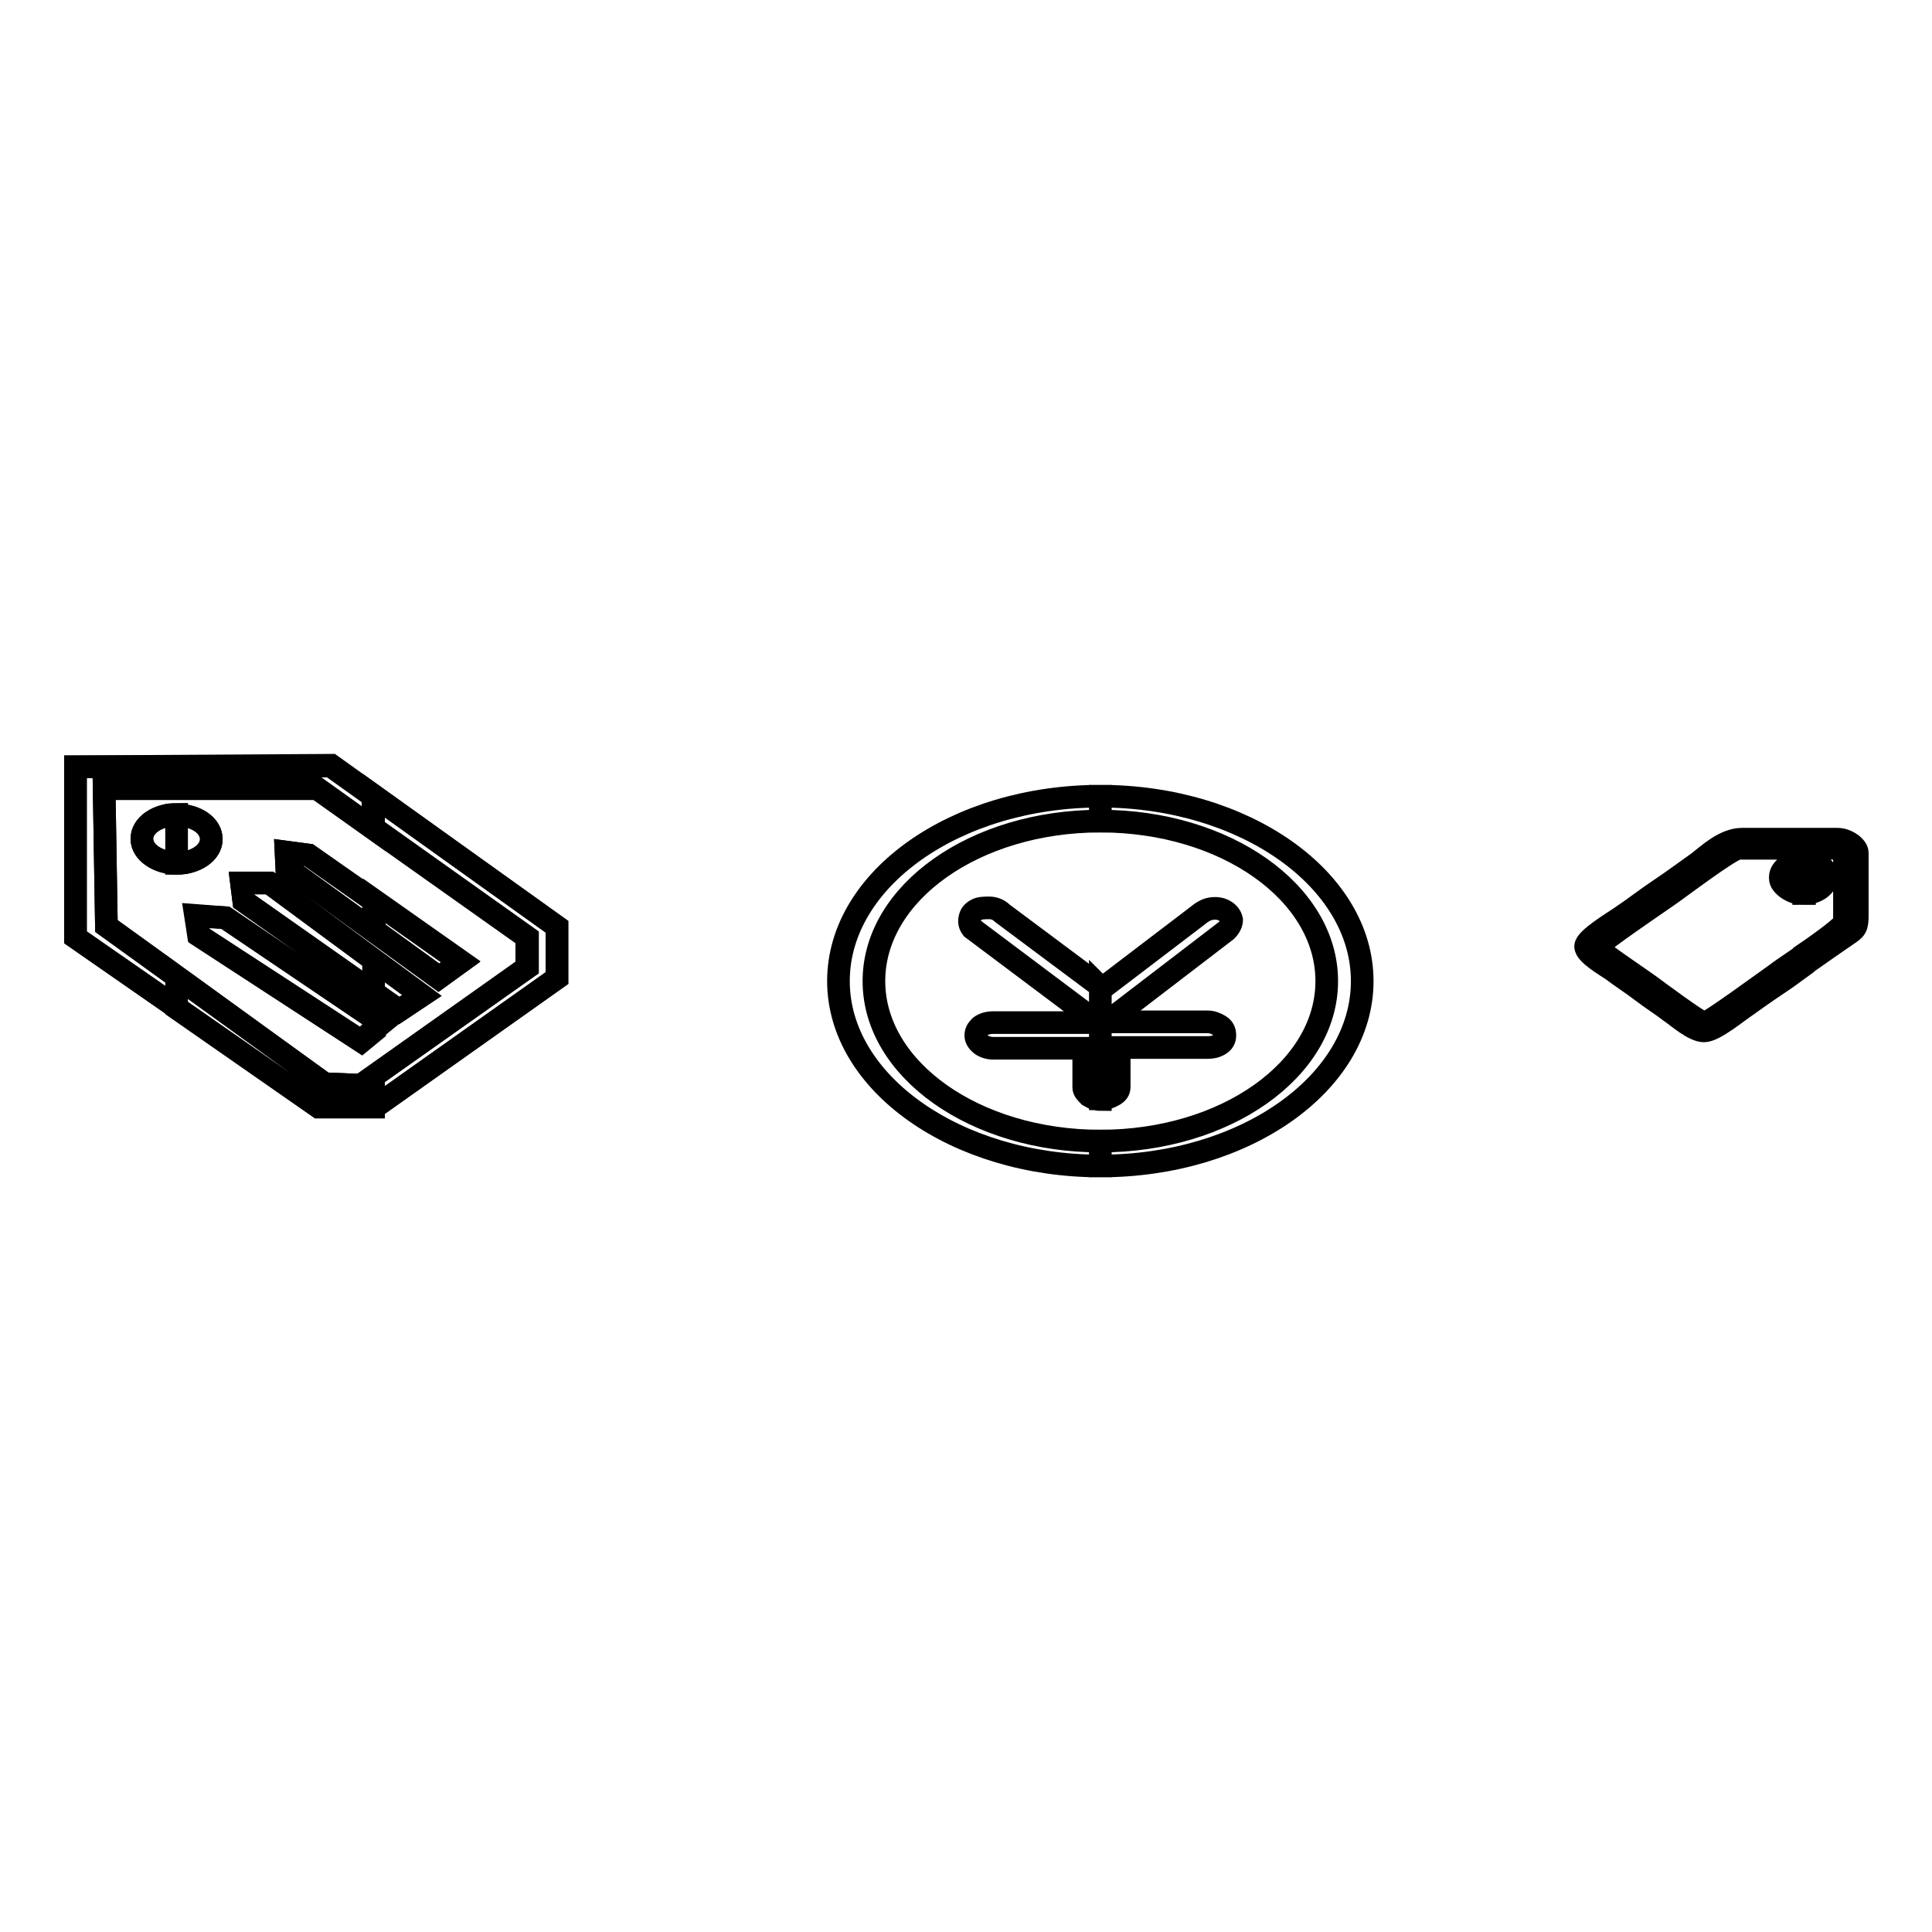
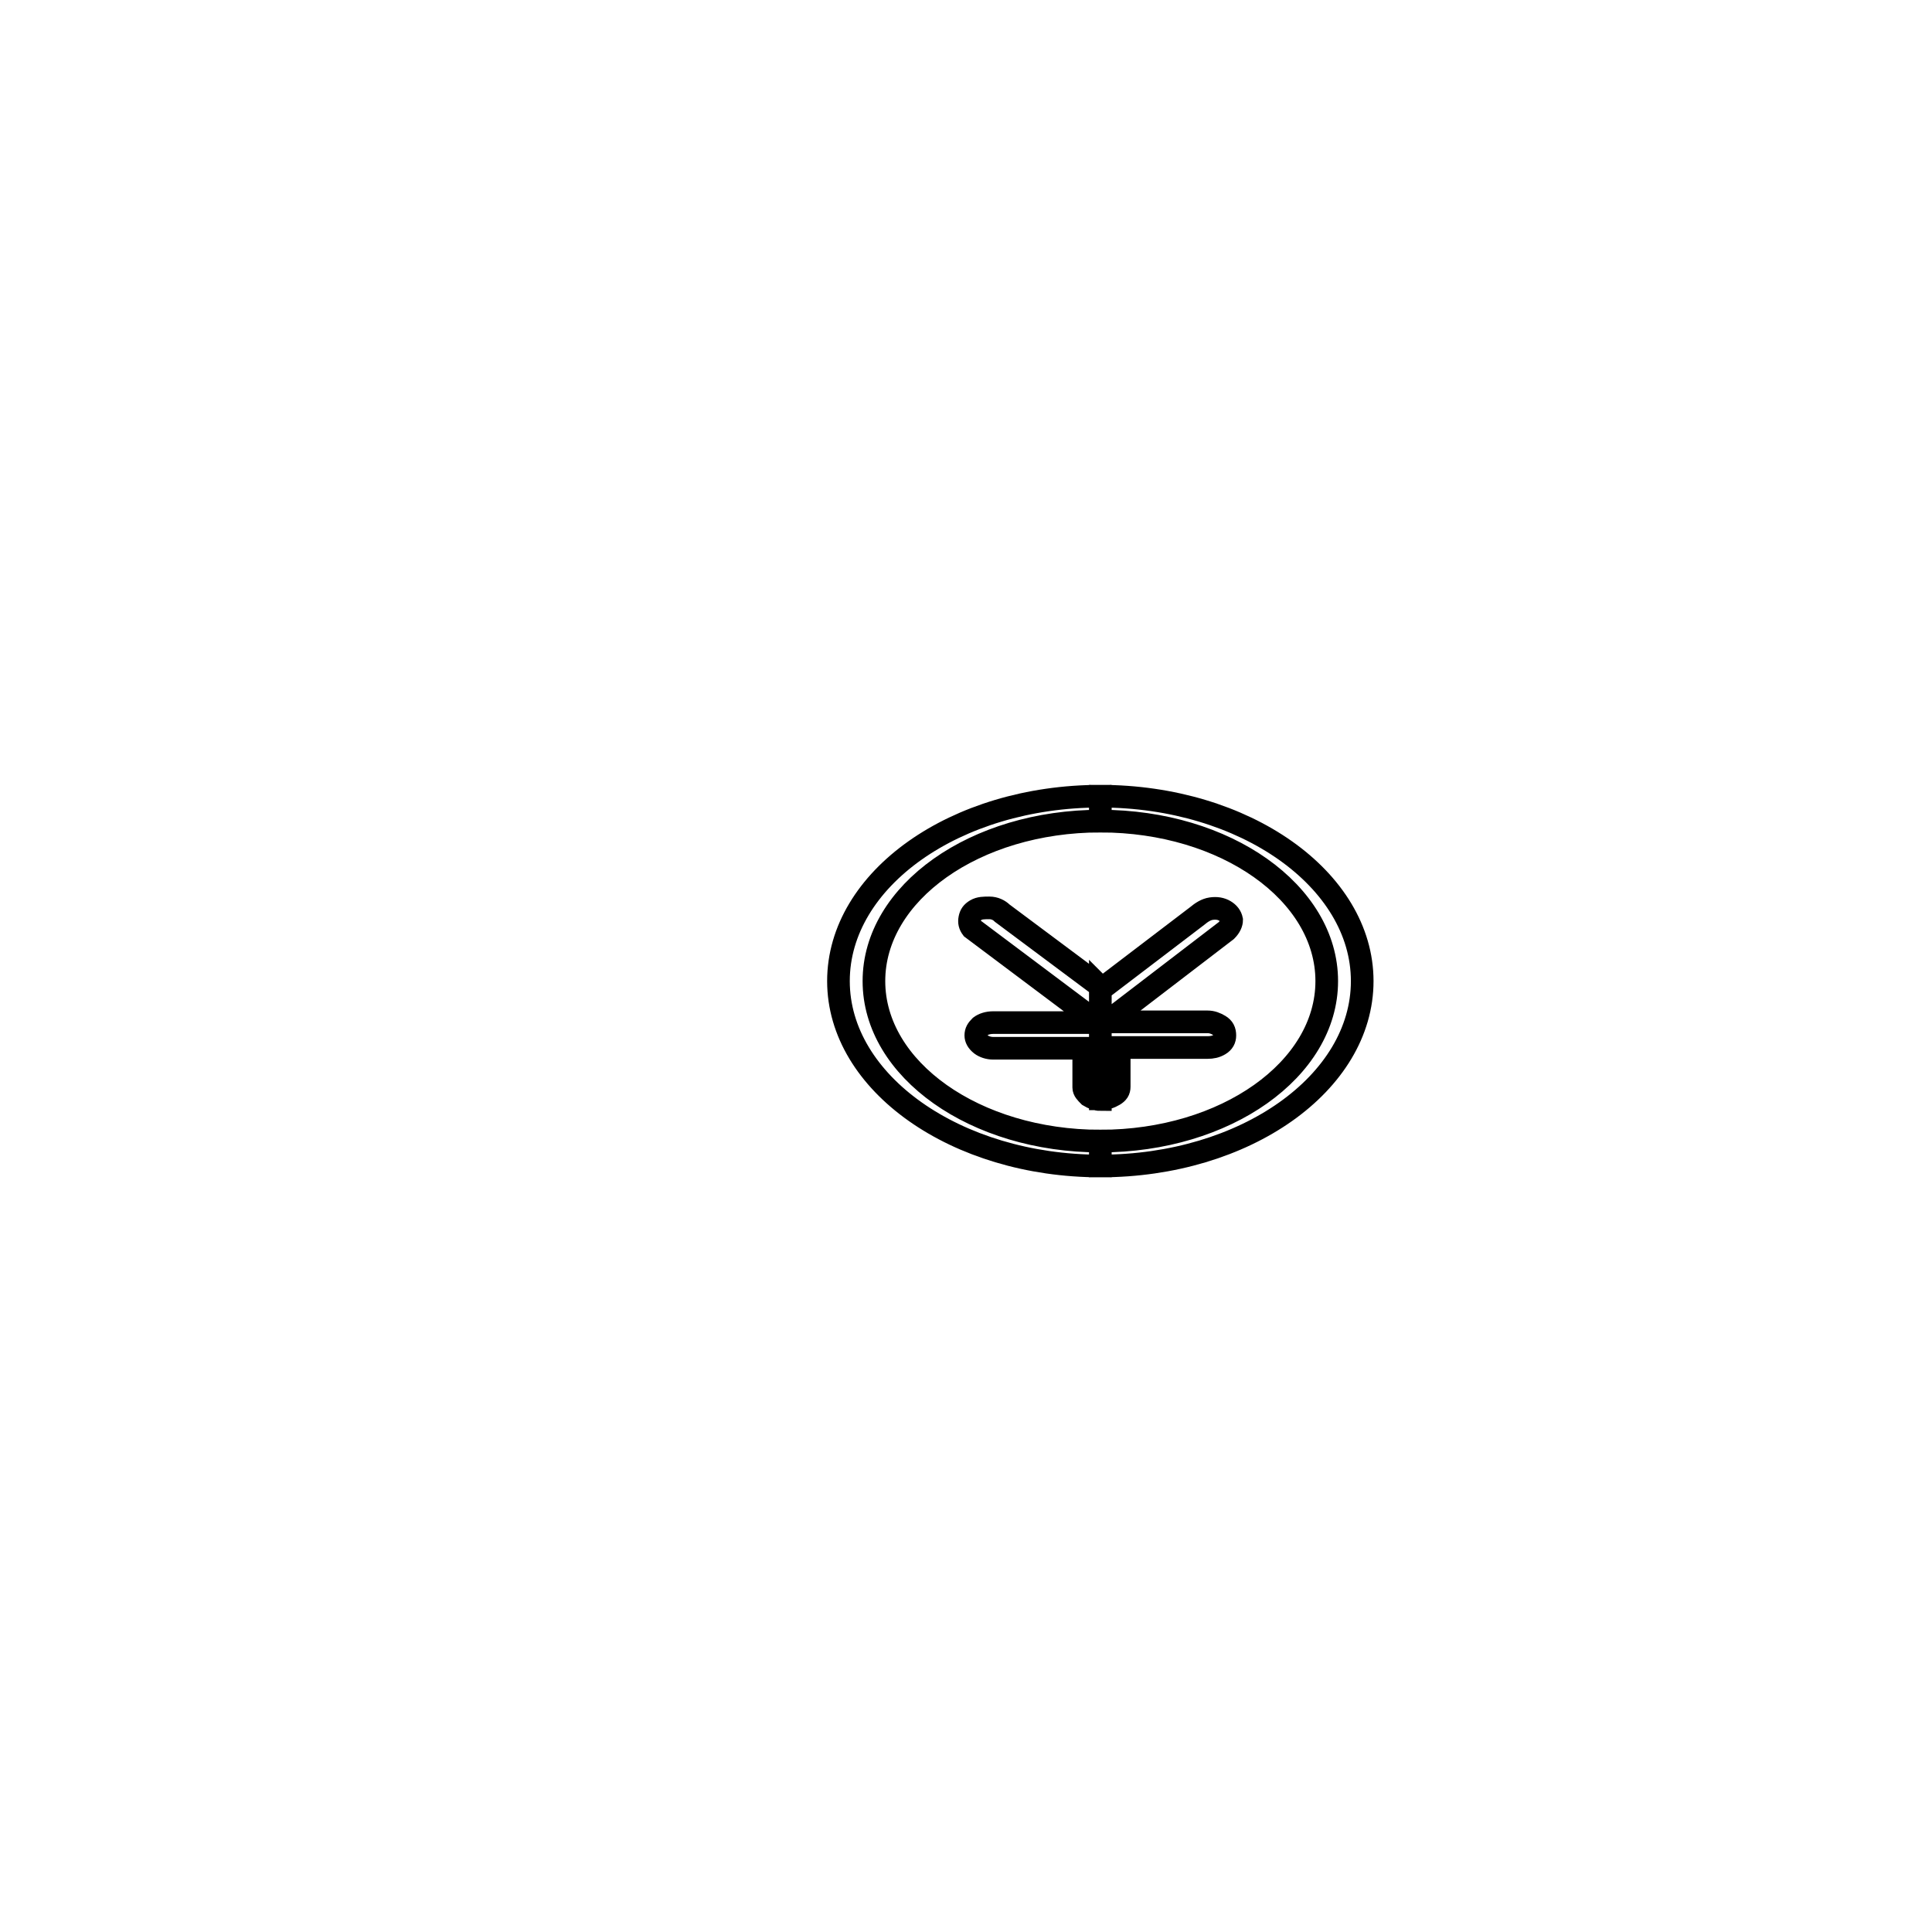
<svg xmlns="http://www.w3.org/2000/svg" version="1.1" x="0px" y="0px" viewBox="0 0 256 256" enable-background="new 0 0 256 256" xml:space="preserve">
  <g>
    <g>
-       <path stroke-width="3" fill-opacity="0" stroke="#000000" d="M49.5,142.6l20.4-14.4v-4l-20.4-14.5v-4.3l24.3,17.4v6.8l-24,17h-0.3V142.6L49.5,142.6z M49.5,136.5l1.1-0.9l-1.1-0.7V136.5L49.5,136.5z M49.5,131.5l3.4,2.4l3-2l-6.4-4.7V131.5L49.5,131.5z M49.5,123.2l8.7,6.3l2.9-2.1l-11.5-8.1V123.2z M23.4,129.4L43,143.6l4.8,0.2l1.7-1.2v4.1l-7.3,0l-18.8-13.1L23.4,129.4L23.4,129.4z M49.5,109.8l-7.4-5.3H23.4v-2.9l20.4-0.1l5.6,4L49.5,109.8L49.5,109.8z M49.5,119.3v4L38,115l-0.1-2.1l3,0.4L49.5,119.3L49.5,119.3z M49.5,127.2L35.7,117l-3.7,0l0.3,2.4l17.2,12.1L49.5,127.2L49.5,127.2z M49.5,134.9l-19.6-13.3l-3.9-0.2l0.4,2.6l21.5,14l1.7-1.4L49.5,134.9L49.5,134.9z M23.4,114.4c2.5,0,4.6-1.4,4.6-3.2c0-1.8-2-3.2-4.6-3.2V114.4z M13.8,104.5l0.3,18.2l9.3,6.7v4.1L10,124.2v-22.6l13.4,0v2.9H13.8L13.8,104.5z M23.4,107.9c-2.5,0-4.6,1.4-4.6,3.2s2,3.2,4.6,3.2V107.9z" />
-       <path stroke-width="3" fill-opacity="0" stroke="#000000" d="M13.8,104.5l0.3,18.2L43,143.6l4.8,0.2l22-15.6v-4l-27.8-19.7L13.8,104.5L13.8,104.5z M23.4,114.4c2.5,0,4.6-1.4,4.6-3.2c0-1.8-2-3.2-4.6-3.2s-4.6,1.4-4.6,3.2C18.8,112.9,20.9,114.4,23.4,114.4L23.4,114.4z M37.9,112.9l0.1,2.1l20.1,14.6l2.9-2.1l-20.1-14.2L37.9,112.9L37.9,112.9z M32,117l0.3,2.4l20.6,14.5l3-2L35.7,117L32,117L32,117z M25.9,121.3l0.4,2.6l21.5,14l2.7-2.3l-20.7-14L25.9,121.3L25.9,121.3z M10,101.6v22.6l32.2,22.4l7.6,0l24-17v-6.8l-29.9-21.4L10,101.6z" />
      <path stroke-width="3" fill-opacity="0" stroke="#000000" d="M145.8,105.5c19.1,0,34.7,11,34.7,24.5c0,13.5-15.5,24.5-34.7,24.5v-3.3c16.6,0,30-9.5,30-21.2c0-11.7-13.4-21.2-30-21.2V105.5L145.8,105.5z M145.8,145.6C145.8,145.6,145.9,145.6,145.8,145.6c0.7,0,1.3-0.2,1.8-0.5c0.5-0.3,0.7-0.6,0.7-1.1v-5.2H160c0.6,0,1.1-0.1,1.6-0.4c0.5-0.3,0.7-0.7,0.7-1.2c0-0.6-0.2-1-0.7-1.3c-0.5-0.3-1-0.5-1.6-0.5h-11.6v-1.3l14.1-10.8c0.5-0.5,0.7-1,0.7-1.4c-0.1-0.5-0.4-0.9-0.9-1.2c-0.5-0.3-1.1-0.4-1.8-0.3c-0.7,0.1-1.3,0.5-1.9,1l-12.6,9.6l-0.2-0.2L145.8,145.6L145.8,145.6z M145.8,105.5L145.8,105.5v3.3l0,0c-16.6,0-30,9.5-30,21.2c0,11.7,13.4,21.2,30,21.2l0,0v3.3l0,0c-19.1,0-34.7-11-34.7-24.5C111.1,116.5,126.6,105.5,145.8,105.5L145.8,105.5z M145.8,130.7l-13-9.7c-0.4-0.4-1-0.7-1.7-0.7s-1.3,0-1.8,0.3c-0.5,0.3-0.7,0.6-0.8,1.1c-0.1,0.5,0,0.9,0.3,1.3l14.8,11.1l0,1.4h-12c-0.7,0-1.3,0.2-1.7,0.5c-0.4,0.4-0.6,0.7-0.6,1.2c0,0.4,0.2,0.8,0.7,1.2c0.4,0.3,1,0.5,1.6,0.5h12v5.2c0,0.4,0.3,0.7,0.7,1.1c0.5,0.3,1,0.5,1.5,0.5L145.8,130.7L145.8,130.7z" />
-       <path stroke-width="3" fill-opacity="0" stroke="#000000" d="M239,112.4h4.6c0.4,0,0.8,0.3,0.8,0.5v9.3c0,0.4-2.8,2.5-5.3,4.2v1.4l3-2.1c0.9-0.6,1.7-1.2,2.6-1.8c1.2-0.8,1.4-1,1.4-2.6v-8.3c0-0.8-1.4-1.8-2.6-1.8H239V112.4L239,112.4z M239,118.4v-1.2h0.1c0.7,0,1.4-0.5,1.4-1c0-0.6-0.7-1.1-1.5-1.2V114h0.1c1.5,0,2.9,1,2.9,2v0.2C242.1,117.4,240.6,118.4,239,118.4z M211.9,125.3c0-0.4,8.1-5.9,9.1-6.6c1.2-0.8,8.4-6.3,9.4-6.3h8.6v-1.2h-8.2c-2.3,0-4.5,2.1-5.8,3.1c-1.7,1.2-3.3,2.4-5.1,3.6s-3.3,2.4-5.1,3.6c-1,0.7-4.7,2.9-4.7,3.9c0,1,2.6,2.5,3.5,3.1c1.3,1,2.6,1.8,3.9,2.8c1.3,1,2.6,1.8,3.9,2.8c0.9,0.6,3,2.5,4.4,2.5c1.4,0,4.6-2.7,5.7-3.4c1.8-1.3,3.4-2.4,5.2-3.6l2.2-1.6v-1.4c-1.6,1.1-3.1,2.1-3.6,2.5c-1,0.7-8.8,6.4-9.3,6.4h-0.3c-0.5,0-6.3-4.3-7.1-4.9c-0.8-0.6-6.9-4.7-6.9-5V125.3L211.9,125.3z M239,114v1.1c0,0-0.1,0-0.1,0c-0.6,0-1.4,0.4-1.4,1v0.4c0,0.3,0.6,0.7,1.1,0.7h0.5v1.2h-0.3c-1.3,0-2.9-1.1-2.9-2v-0.2c0-1.1,1.5-2.1,3-2.1H239z" />
    </g>
  </g>
</svg>